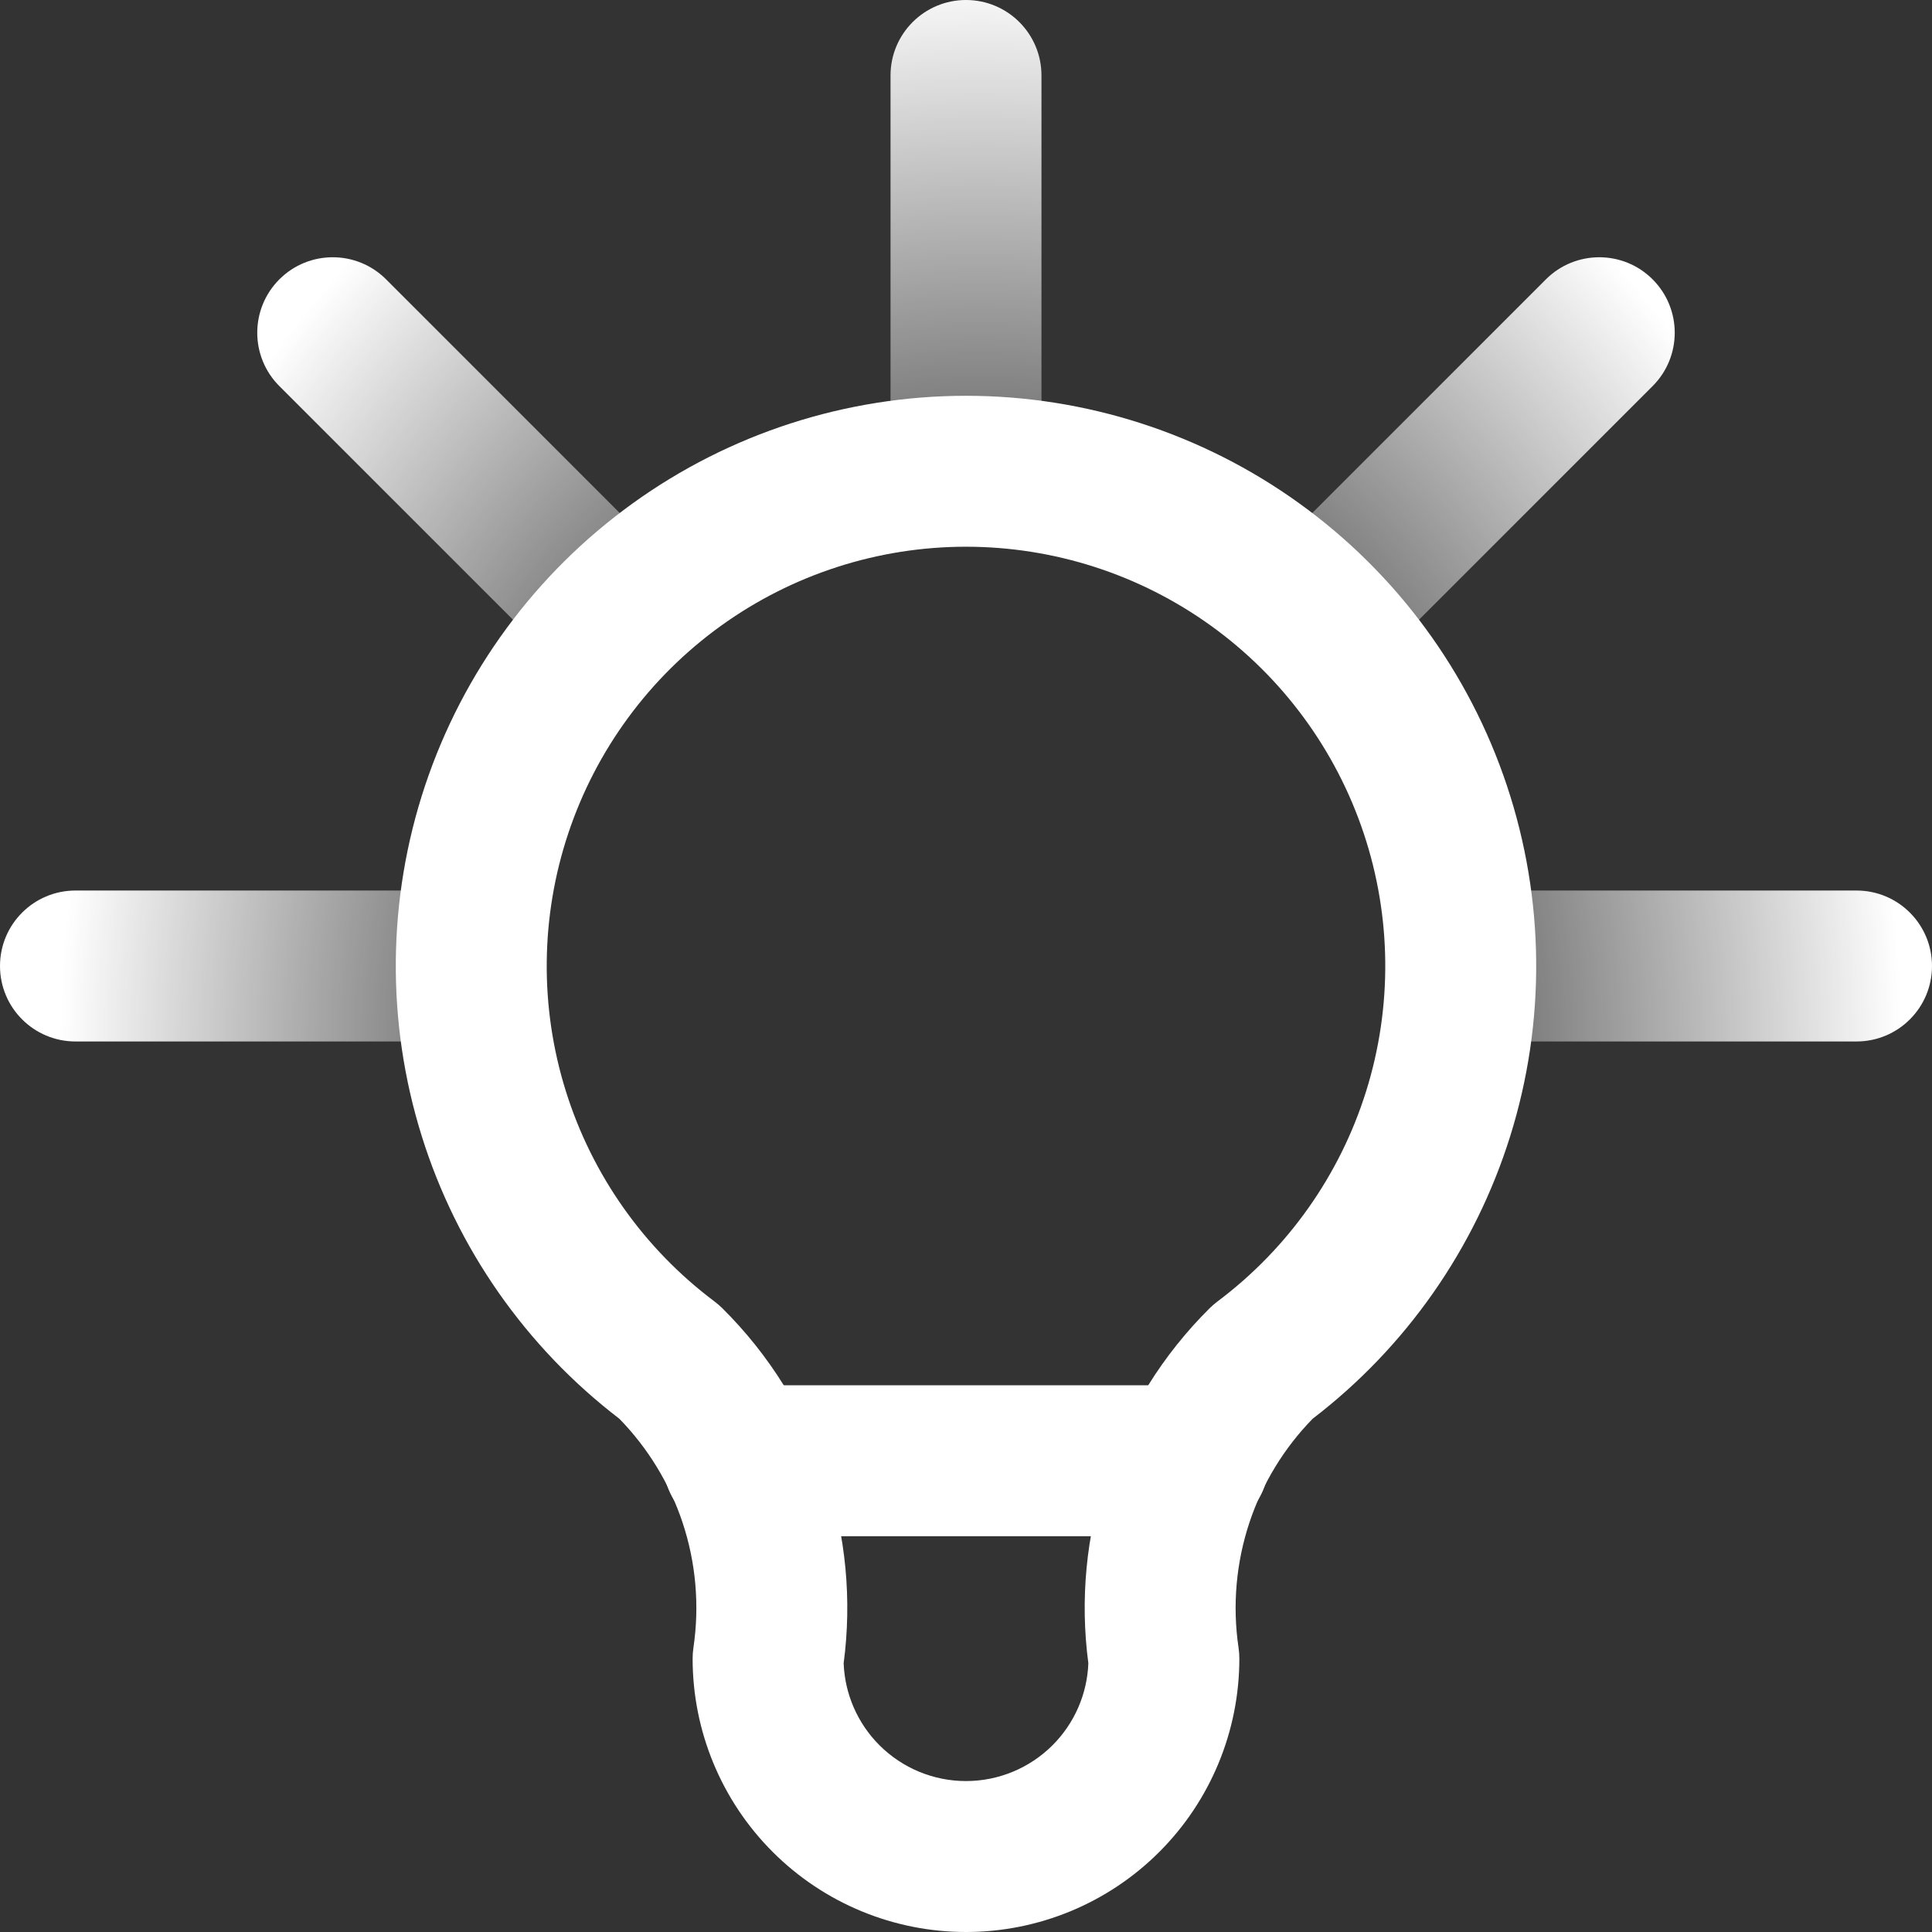
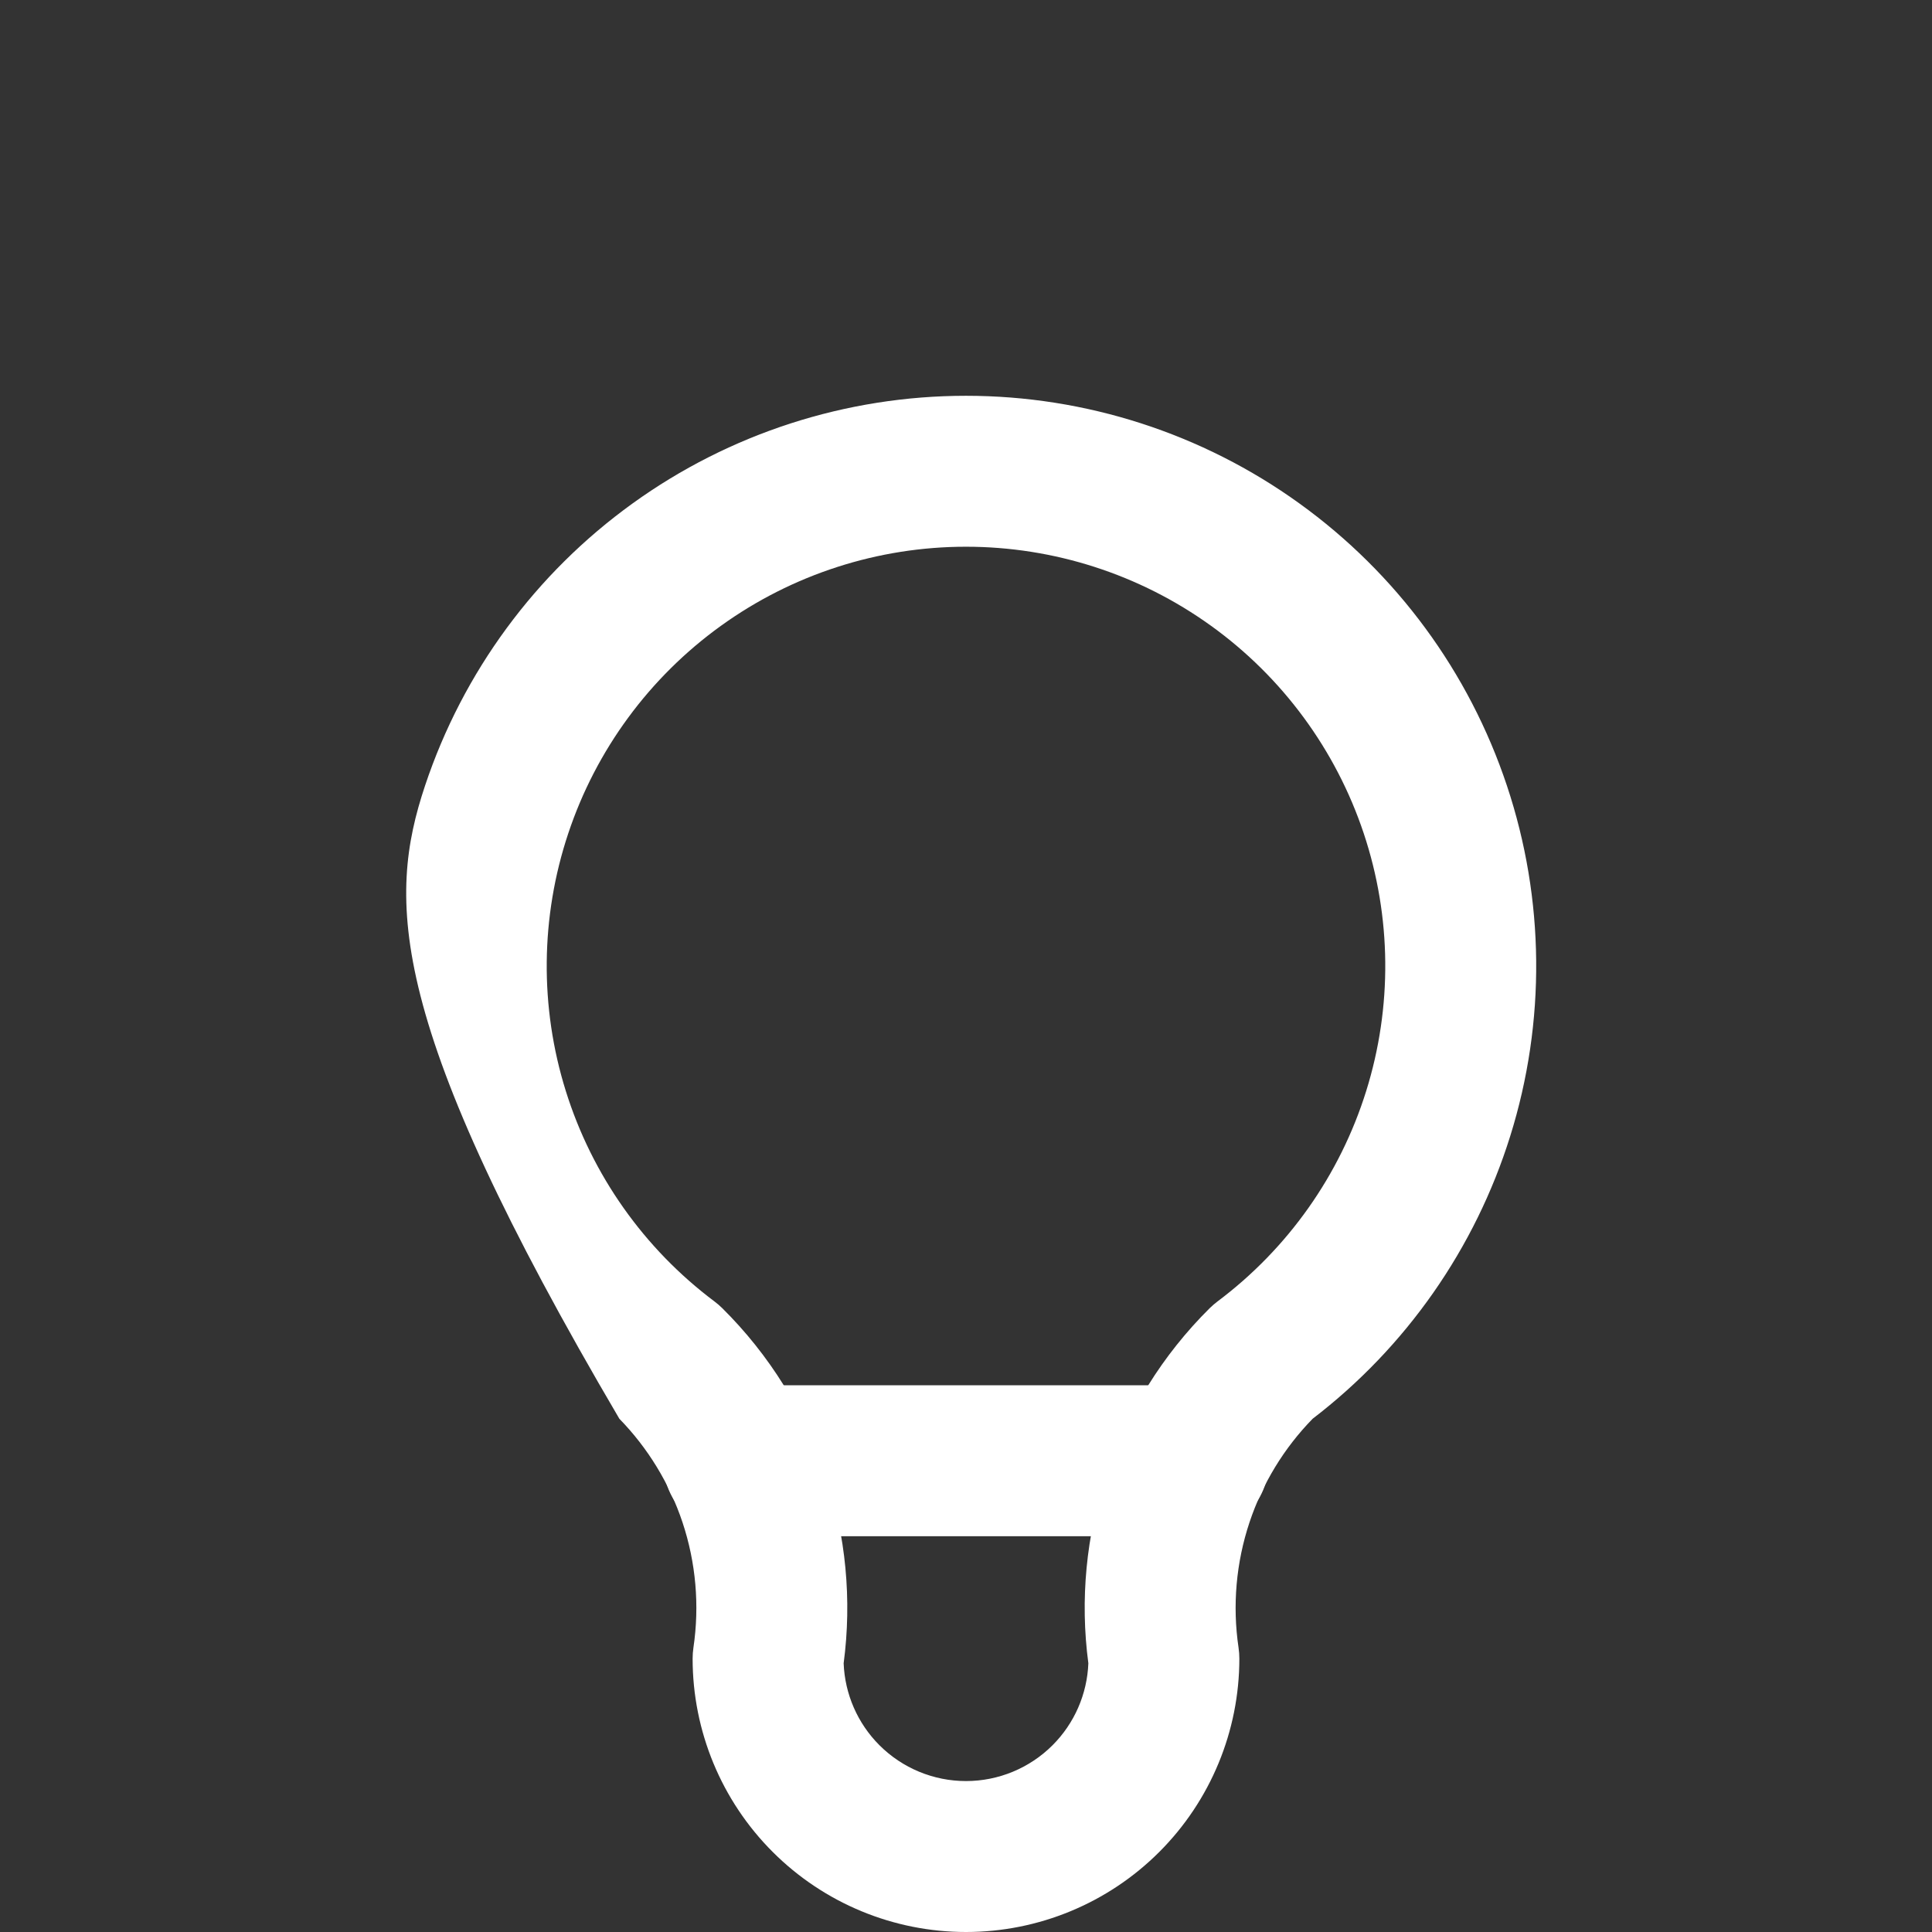
<svg xmlns="http://www.w3.org/2000/svg" width="64" height="64" viewBox="0 0 64 64" fill="none">
  <rect x="0" y="0" width="64" height="64" fill="#333333" stroke="none" />
-   <path fill-rule="evenodd" clip-rule="evenodd" d="M32 0C33.381 0 34.5 1.119 34.5 2.5V14C34.5 15.381 33.381 16.5 32 16.5C30.619 16.5 29.5 15.381 29.5 14V2.5C29.5 1.119 30.619 0 32 0ZM9.254 9.254C10.231 8.278 11.814 8.278 12.79 9.254L21.268 17.732C22.244 18.709 22.244 20.291 21.268 21.268C20.291 22.244 18.709 22.244 17.732 21.268L9.254 12.79C8.278 11.814 8.278 10.231 9.254 9.254ZM54.745 9.254C55.722 10.231 55.722 11.814 54.745 12.79L46.268 21.268C45.291 22.244 43.709 22.244 42.732 21.268C41.756 20.291 41.756 18.709 42.732 17.732L51.21 9.254C52.186 8.278 53.769 8.278 54.745 9.254ZM0 32C0 30.619 1.119 29.5 2.5 29.5H14.5C15.881 29.5 17 30.619 17 32C17 33.381 15.881 34.5 14.5 34.5H2.5C1.119 34.5 0 33.381 0 32ZM46.5 32C46.5 30.619 47.619 29.5 49 29.5H61.5C62.881 29.5 64 30.619 64 32C64 33.381 62.881 34.5 61.5 34.5H49C47.619 34.5 46.5 33.381 46.5 32Z" fill="url(#paint0_radial_144_1036)" />
-   <path fill-rule="evenodd" clip-rule="evenodd" d="M32 18.111C29.085 18.111 26.244 19.028 23.879 20.733C21.514 22.437 19.745 24.843 18.824 27.608C17.902 30.373 17.873 33.359 18.743 36.141C19.612 38.924 21.334 41.362 23.666 43.111C23.758 43.18 23.844 43.254 23.925 43.334C25.484 44.877 26.657 46.765 27.351 48.846C28.022 50.858 28.225 52.996 27.947 55.098C27.986 56.118 28.408 57.088 29.132 57.812C29.893 58.573 30.924 59 32 59C33.075 59 34.107 58.573 34.868 57.812C35.592 57.088 36.014 56.118 36.053 55.098C35.774 52.996 35.978 50.858 36.649 48.846C37.342 46.765 38.516 44.877 40.074 43.334C40.156 43.254 40.242 43.18 40.333 43.111C42.665 41.362 44.388 38.924 45.257 36.141C46.126 33.359 46.098 30.373 45.176 27.608C44.254 24.843 42.486 22.437 40.121 20.733C37.756 19.028 34.915 18.111 32 18.111ZM20.955 16.677C24.171 14.358 28.035 13.111 32 13.111C35.964 13.111 39.828 14.358 43.044 16.677C46.261 18.995 48.666 22.266 49.919 26.027C51.173 29.788 51.212 33.848 50.029 37.632C48.866 41.356 46.578 44.628 43.483 46.998C42.536 47.968 41.821 49.14 41.392 50.427C40.947 51.763 40.822 53.185 41.028 54.578C41.046 54.7 41.055 54.822 41.055 54.944C41.055 57.346 40.101 59.65 38.403 61.348C36.705 63.046 34.401 64 32 64C29.598 64 27.295 63.046 25.597 61.348C23.898 59.65 22.944 57.346 22.944 54.944C22.944 54.822 22.953 54.7 22.971 54.578C23.177 53.185 23.053 51.763 22.608 50.427C22.178 49.14 21.463 47.968 20.517 46.998C17.421 44.628 15.133 41.356 13.97 37.632C12.788 33.848 12.827 29.788 14.08 26.027C15.334 22.266 17.739 18.995 20.955 16.677Z" fill="white" />
+   <path fill-rule="evenodd" clip-rule="evenodd" d="M32 18.111C29.085 18.111 26.244 19.028 23.879 20.733C21.514 22.437 19.745 24.843 18.824 27.608C17.902 30.373 17.873 33.359 18.743 36.141C19.612 38.924 21.334 41.362 23.666 43.111C23.758 43.18 23.844 43.254 23.925 43.334C25.484 44.877 26.657 46.765 27.351 48.846C28.022 50.858 28.225 52.996 27.947 55.098C27.986 56.118 28.408 57.088 29.132 57.812C29.893 58.573 30.924 59 32 59C33.075 59 34.107 58.573 34.868 57.812C35.592 57.088 36.014 56.118 36.053 55.098C35.774 52.996 35.978 50.858 36.649 48.846C37.342 46.765 38.516 44.877 40.074 43.334C40.156 43.254 40.242 43.18 40.333 43.111C42.665 41.362 44.388 38.924 45.257 36.141C46.126 33.359 46.098 30.373 45.176 27.608C44.254 24.843 42.486 22.437 40.121 20.733C37.756 19.028 34.915 18.111 32 18.111ZM20.955 16.677C24.171 14.358 28.035 13.111 32 13.111C35.964 13.111 39.828 14.358 43.044 16.677C46.261 18.995 48.666 22.266 49.919 26.027C51.173 29.788 51.212 33.848 50.029 37.632C48.866 41.356 46.578 44.628 43.483 46.998C42.536 47.968 41.821 49.14 41.392 50.427C40.947 51.763 40.822 53.185 41.028 54.578C41.046 54.7 41.055 54.822 41.055 54.944C41.055 57.346 40.101 59.65 38.403 61.348C36.705 63.046 34.401 64 32 64C29.598 64 27.295 63.046 25.597 61.348C23.898 59.65 22.944 57.346 22.944 54.944C22.944 54.822 22.953 54.7 22.971 54.578C23.177 53.185 23.053 51.763 22.608 50.427C22.178 49.14 21.463 47.968 20.517 46.998C12.788 33.848 12.827 29.788 14.08 26.027C15.334 22.266 17.739 18.995 20.955 16.677Z" fill="white" />
  <path fill-rule="evenodd" clip-rule="evenodd" d="M21.961 48.389C21.961 47.008 23.08 45.889 24.461 45.889H39.539C40.919 45.889 42.039 47.008 42.039 48.389C42.039 49.77 40.919 50.889 39.539 50.889H24.461C23.08 50.889 21.961 49.77 21.961 48.389Z" fill="white" />
  <defs>
    <radialGradient id="paint0_radial_144_1036" cx="0" cy="0" r="1" gradientUnits="userSpaceOnUse" gradientTransform="translate(32.5 34.5) rotate(-90) scale(35.5 30.716)">
      <stop offset="0.354" stop-color="white" stop-opacity="0" />
      <stop offset="1" stop-color="white" />
    </radialGradient>
  </defs>
</svg>